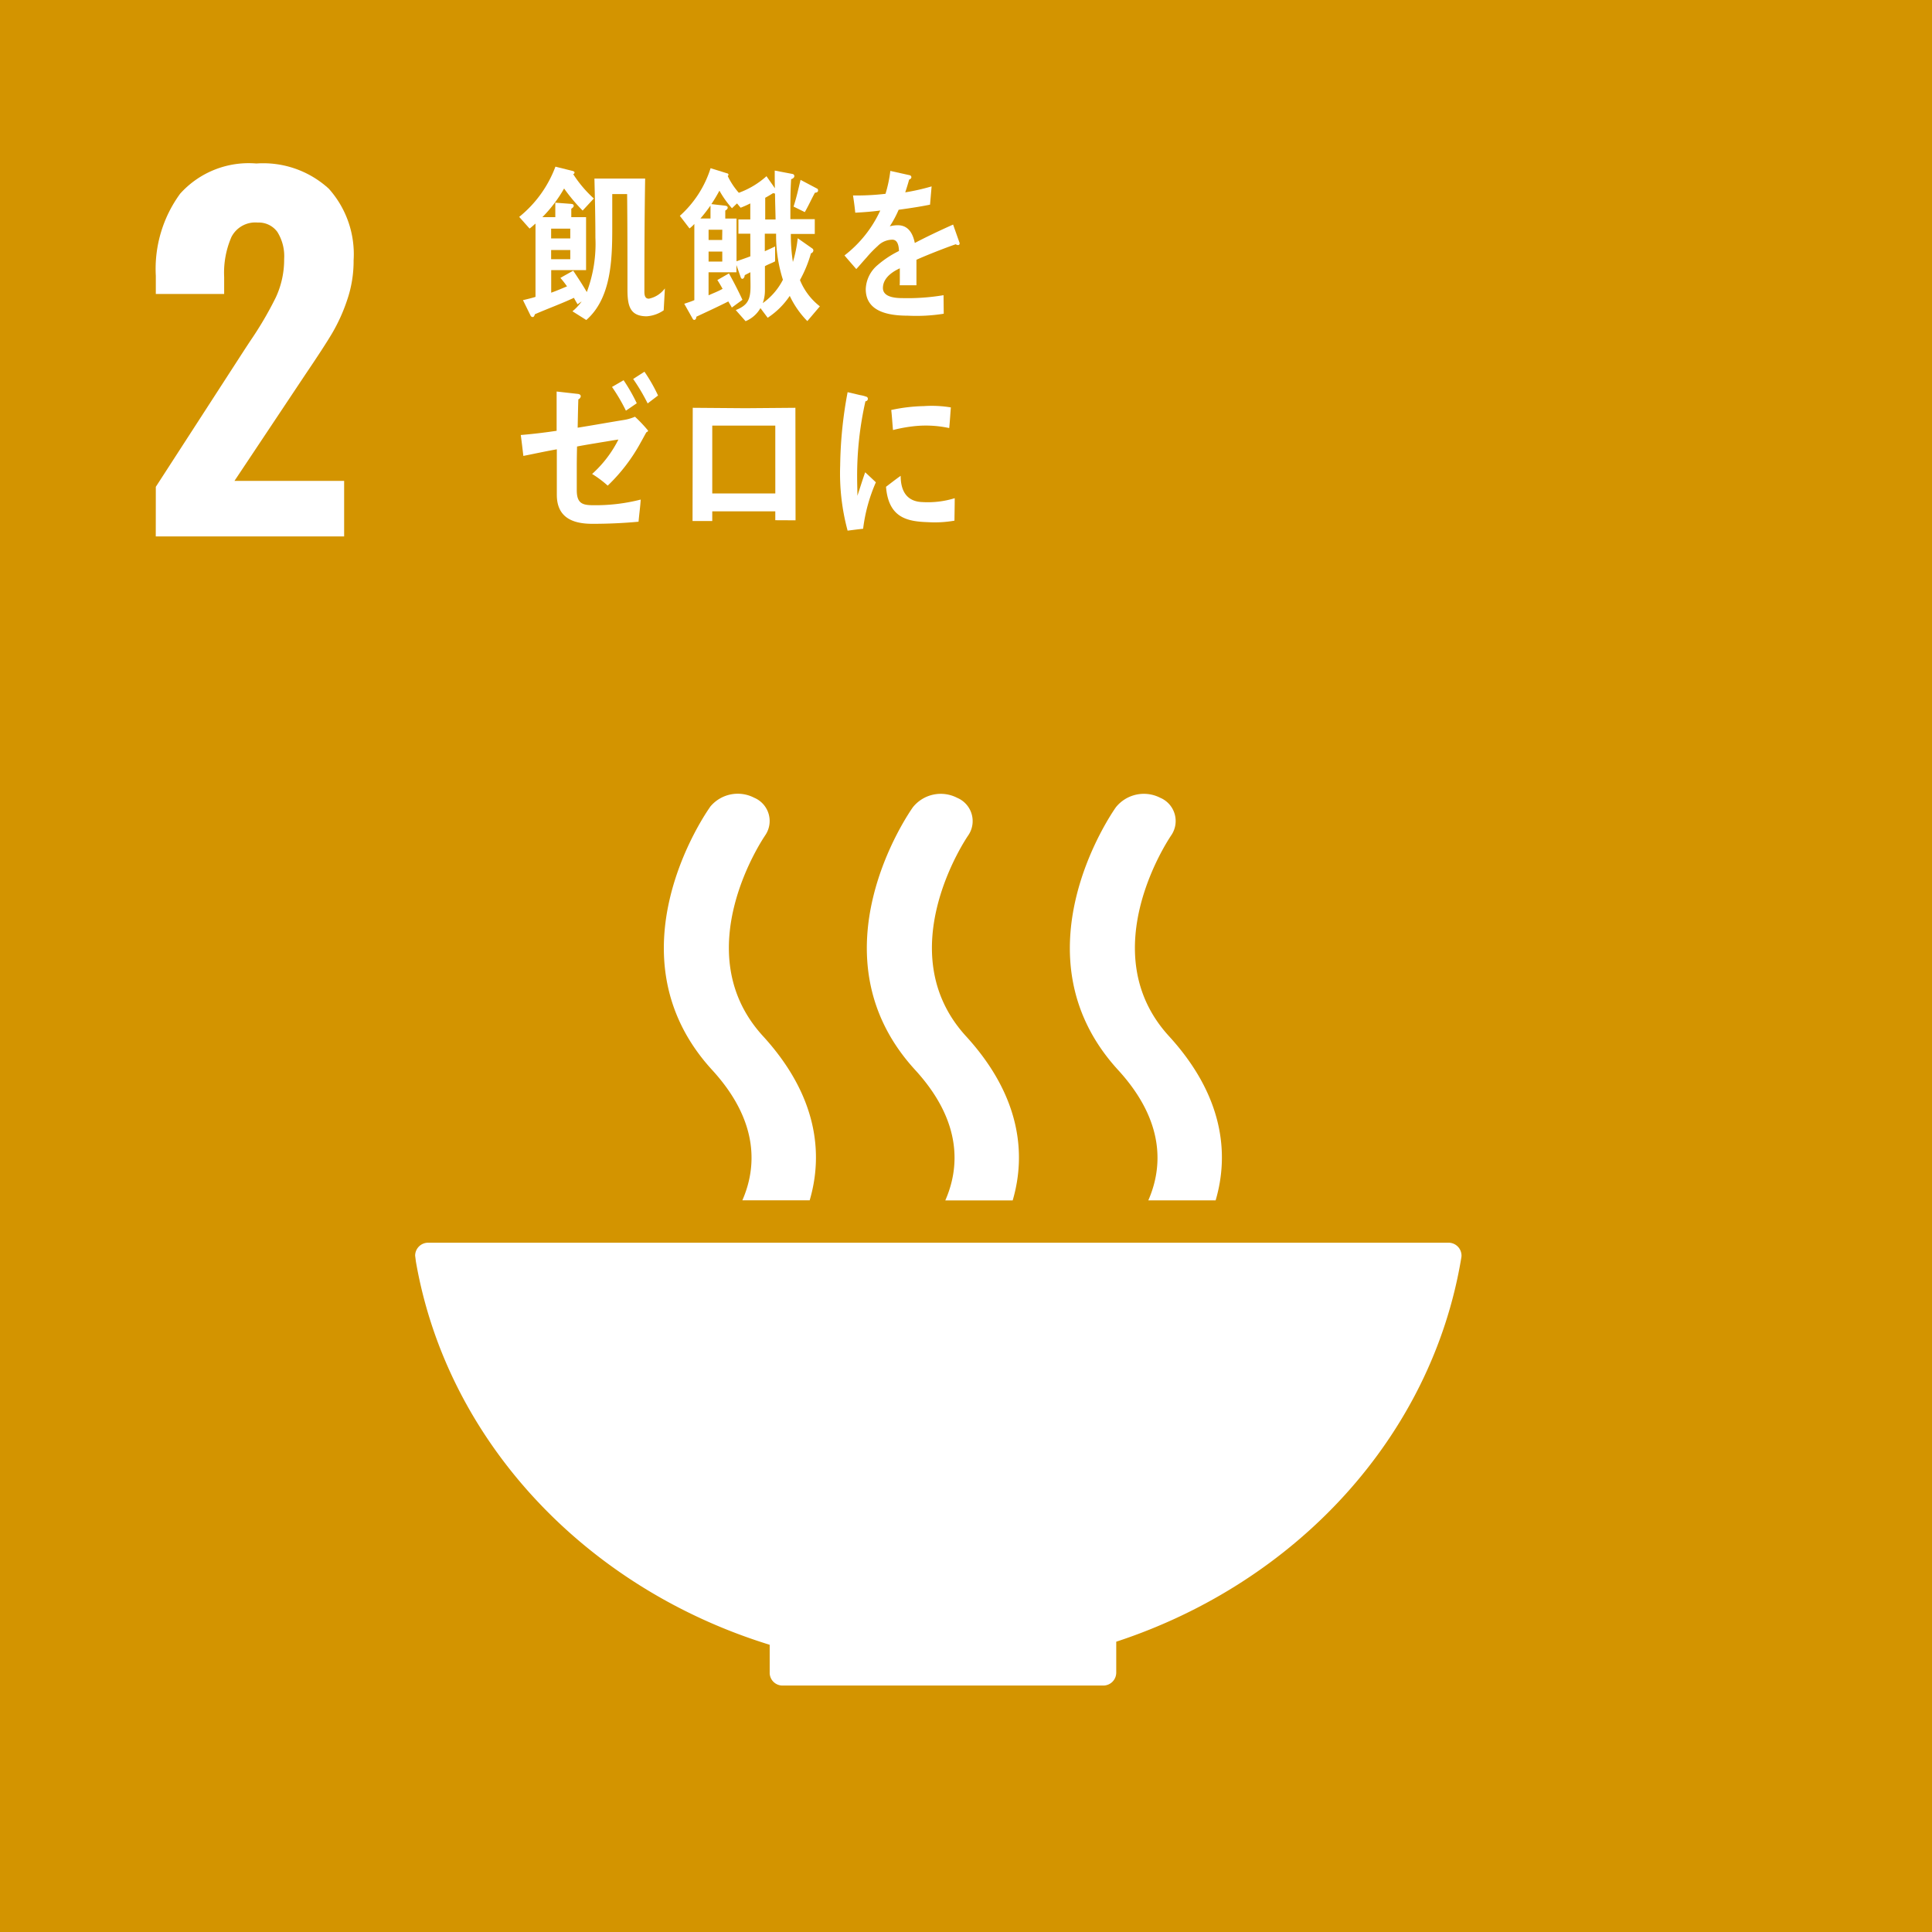
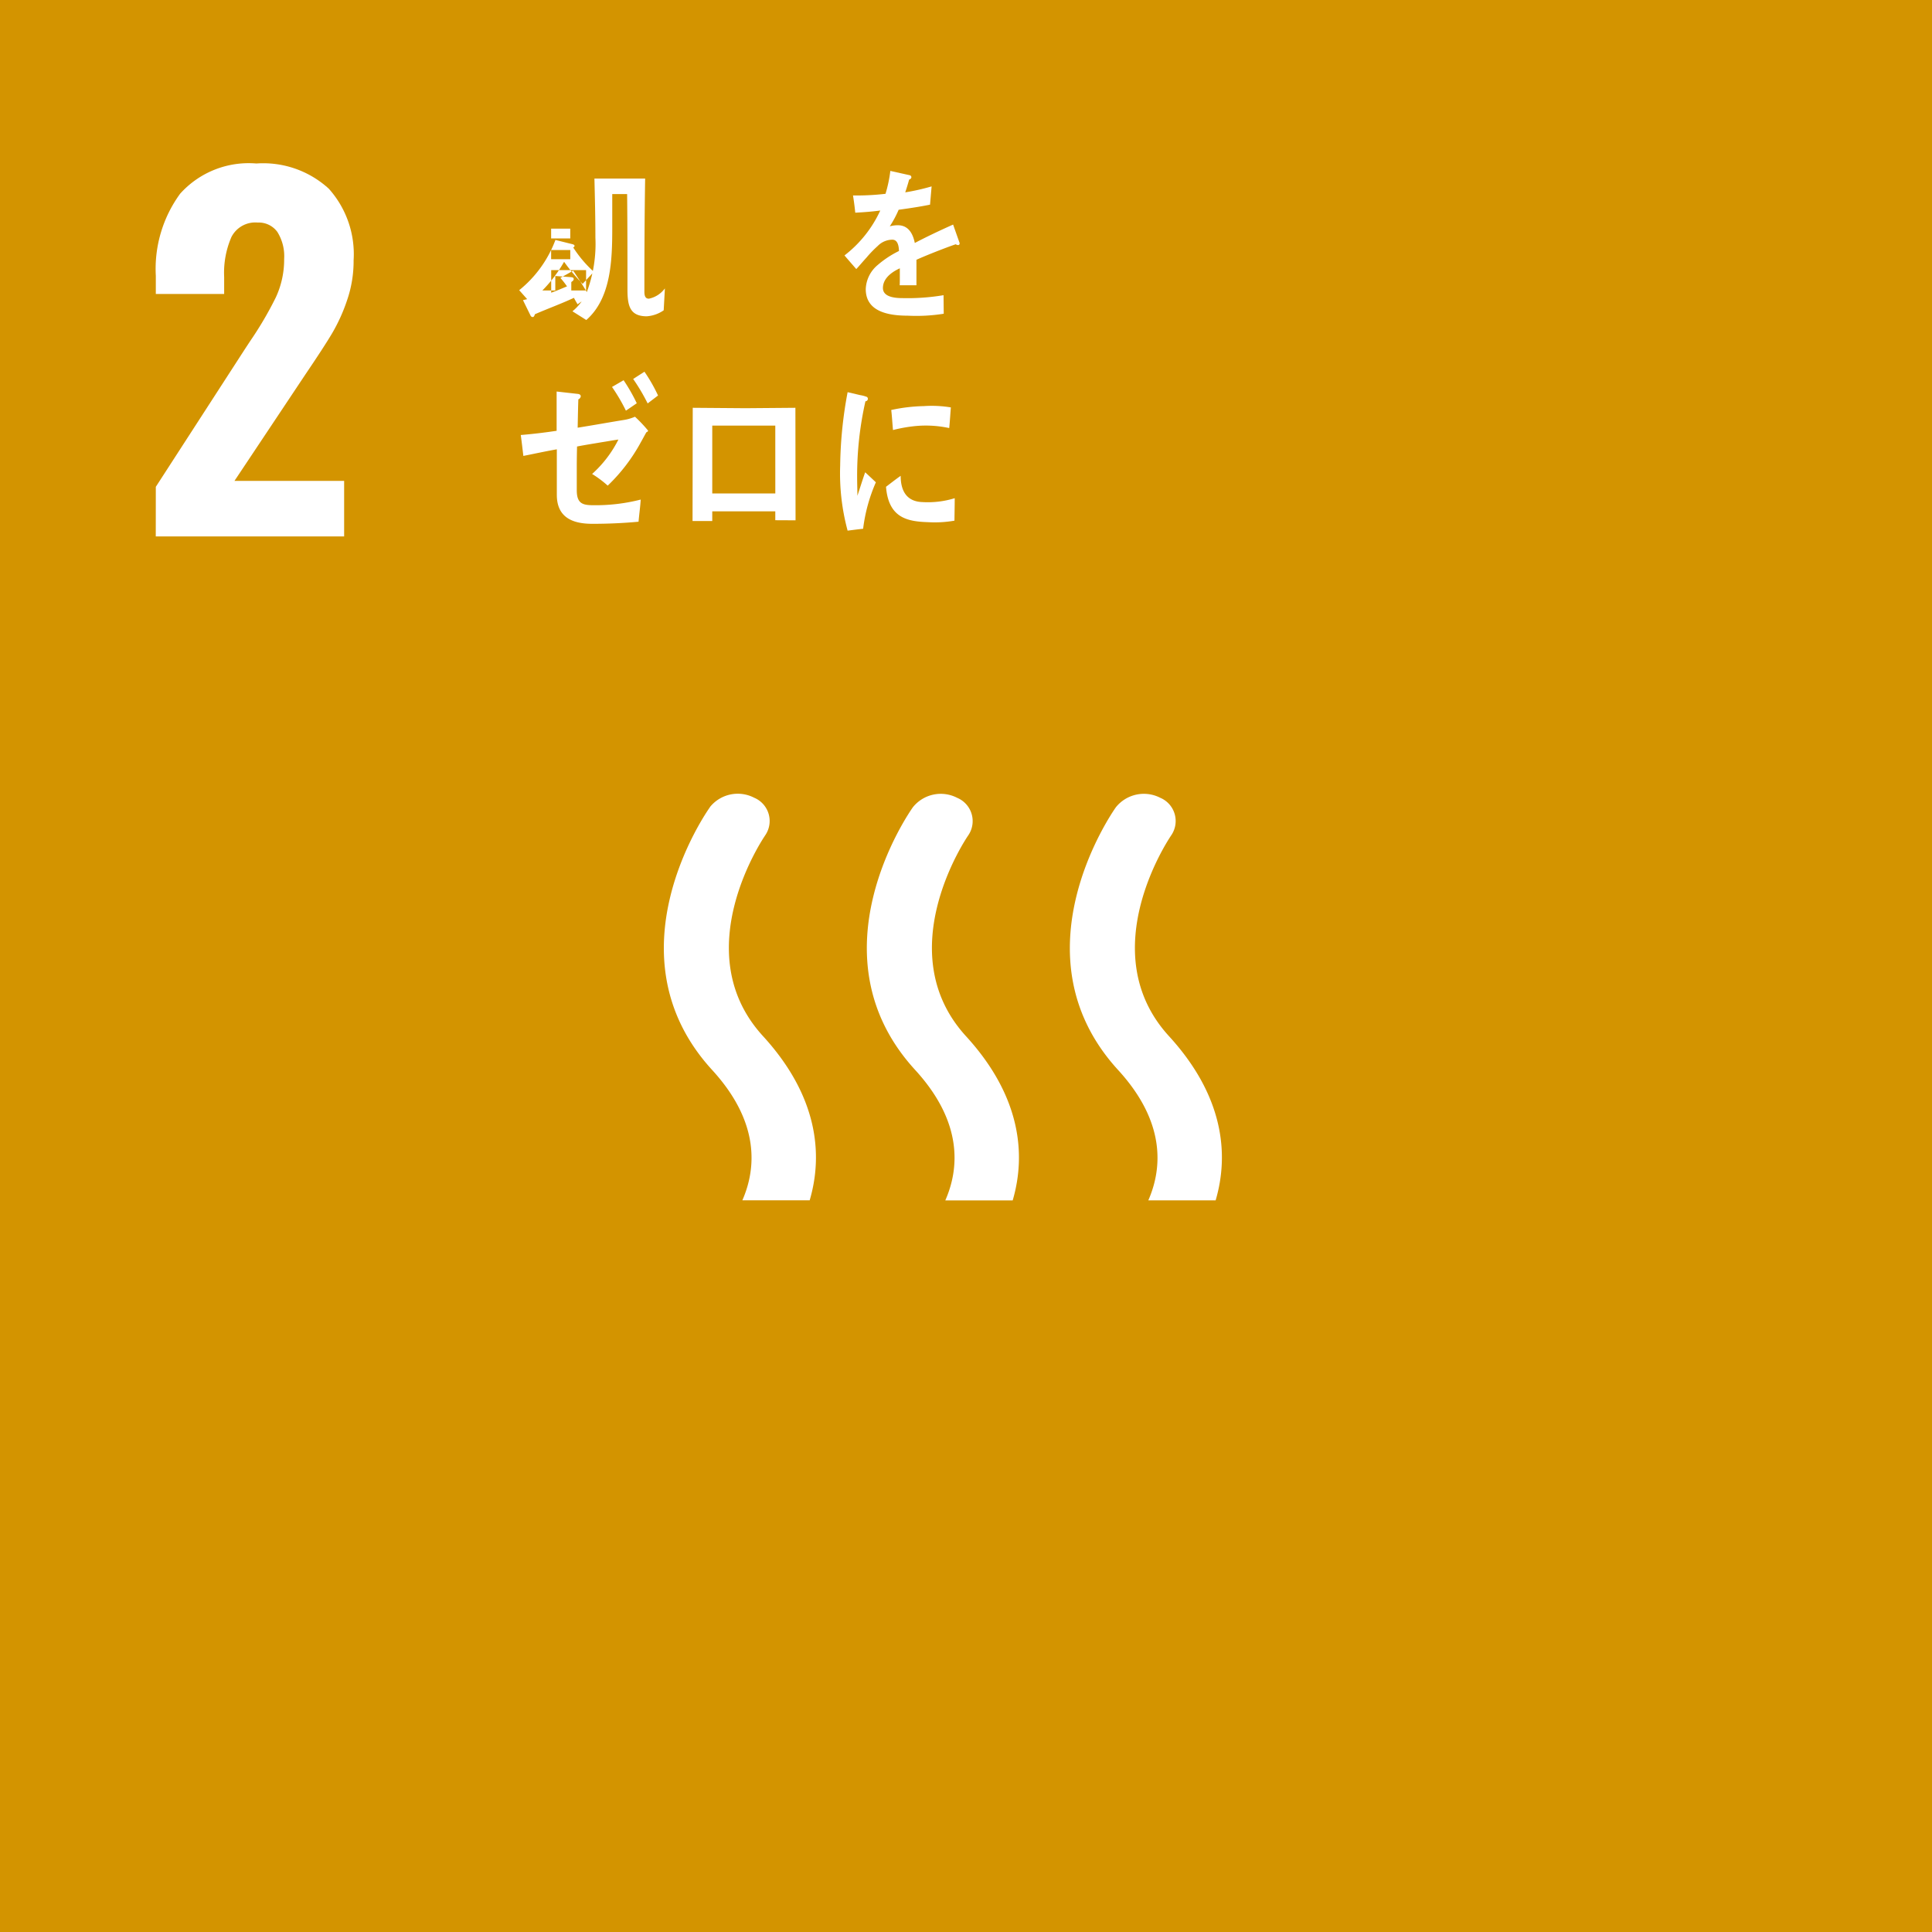
<svg xmlns="http://www.w3.org/2000/svg" width="80" height="80" viewBox="0 0 80 80">
  <defs>
    <clipPath id="clip-path">
      <rect id="長方形_9716" data-name="長方形 9716" width="80" height="80" fill="none" />
    </clipPath>
  </defs>
  <g id="グループ_10305" data-name="グループ 10305" transform="translate(-843.327 -2773.256)">
    <g id="グループ_10304" data-name="グループ 10304" transform="translate(843.327 2773.256)">
      <rect id="長方形_9715" data-name="長方形 9715" width="80" height="80" transform="translate(0 0)" fill="#d39400" />
      <g id="グループ_10303" data-name="グループ 10303" transform="translate(0 0)">
        <g id="グループ_10302" data-name="グループ 10302" clip-path="url(#clip-path)">
          <path id="パス_39083" data-name="パス 39083" d="M2.286,15.788l3.692-5.707L6.2,9.743a14.594,14.594,0,0,0,1.056-1.8A3.709,3.709,0,0,0,7.6,6.353a1.891,1.891,0,0,0-.282-1.12.948.948,0,0,0-.81-.387,1.108,1.108,0,0,0-1.092.6,3.719,3.719,0,0,0-.3,1.657v.7H2.286V7.05a5.278,5.278,0,0,1,1.008-3.4A3.816,3.816,0,0,1,6.449,2.4a4.021,4.021,0,0,1,3,1.044,4.061,4.061,0,0,1,1.027,2.966,4.964,4.964,0,0,1-.265,1.637,7.216,7.216,0,0,1-.621,1.377c-.237.4-.61.971-1.112,1.713L5.543,15.542h4.541v2.3h-7.8Z" transform="translate(4.166 4.37)" fill="#fff" />
-           <path id="パス_39084" data-name="パス 39084" d="M20.772,34.882V36.01l0,.025,0,.028a.531.531,0,0,0,.522.508H34.6a.536.536,0,0,0,.522-.531V34.755c7.462-2.447,13.053-8.5,14.283-15.867l.008-.045a.643.643,0,0,0,.006-.073.536.536,0,0,0-.536-.536H6.63a.537.537,0,0,0-.539.536l.031.243c1.29,7.439,7.033,13.521,14.65,15.87" transform="translate(11.099 33.224)" fill="#fff" />
          <path id="パス_39085" data-name="パス 39085" d="M17.6,12.2c-.175.248-4.256,6.124.09,10.877,2,2.182,1.82,4.106,1.253,5.4h2.788c.564-1.919.33-4.327-1.933-6.8-3.2-3.5.042-8.235.09-8.309a1.045,1.045,0,0,0-.452-1.561A1.485,1.485,0,0,0,17.6,12.2" transform="translate(28.606 21.227)" fill="#fff" />
          <path id="パス_39086" data-name="パス 39086" d="M15.969,28.48h2.788c.564-1.919.33-4.327-1.933-6.8-3.2-3.5.037-8.235.09-8.312a1.045,1.045,0,0,0-.454-1.558,1.479,1.479,0,0,0-1.834.387c-.175.246-4.262,6.124.09,10.877,2,2.182,1.82,4.106,1.253,5.4" transform="translate(23.176 21.227)" fill="#fff" />
          <path id="パス_39087" data-name="パス 39087" d="M11.647,12.2c-.178.248-4.259,6.124.09,10.877,2,2.182,1.82,4.106,1.253,5.4h2.788c.564-1.916.333-4.324-1.933-6.8-3.206-3.5.04-8.235.09-8.312a1.045,1.045,0,0,0-.454-1.558,1.477,1.477,0,0,0-1.834.387" transform="translate(17.749 21.226)" fill="#fff" />
          <path id="パス_39088" data-name="パス 39088" d="M17.091,5.577A.171.171,0,0,1,17,5.543c-.423.144-1.242.466-1.628.643V7.242l-.694,0c.006-.1.006-.2.006-.316V6.539c-.471.217-.7.5-.7.816,0,.274.268.418.8.418a8.972,8.972,0,0,0,1.71-.121l.008.768A7.2,7.2,0,0,1,15,8.5c-1.149,0-1.727-.364-1.727-1.1a1.358,1.358,0,0,1,.483-.988,4.113,4.113,0,0,1,.892-.59c-.008-.31-.1-.468-.274-.468a.854.854,0,0,0-.607.262,4.577,4.577,0,0,0-.452.466c-.217.24-.353.406-.435.488-.107-.124-.271-.31-.488-.564a4.952,4.952,0,0,0,1.482-1.86c-.31.042-.66.071-1.036.09-.025-.26-.059-.5-.093-.714a10.215,10.215,0,0,0,1.346-.068,5.477,5.477,0,0,0,.2-.948l.8.178a.086.086,0,0,1,.071.082c0,.042-.031.076-.093.1-.031.116-.085.3-.161.528A8.947,8.947,0,0,0,16,3.147l-.065.756c-.325.068-.759.138-1.3.212a4.438,4.438,0,0,1-.367.686,1.231,1.231,0,0,1,.336-.045c.358,0,.6.237.7.734.471-.248,1-.5,1.586-.762l.271.768c0,.054-.023.082-.071.082" transform="translate(22.576 4.571)" fill="#fff" />
-           <path id="パス_39089" data-name="パス 39089" d="M13.6,8.391a1.4,1.4,0,0,1-.7.248c-.7,0-.8-.435-.8-1.109,0-1.318,0-2.633-.014-3.951H11.47V5c0,1.321-.051,2.9-1.075,3.793l-.573-.361a2.025,2.025,0,0,0,.381-.409l-.169.119c-.051-.087-.107-.178-.15-.268-.531.248-1.081.446-1.617.68-.008.034-.04.116-.082.116a.1.1,0,0,1-.1-.065L7.773,7.97c.175-.04.35-.082.519-.135V4.8c-.082.068-.158.144-.246.206l-.429-.483a4.844,4.844,0,0,0,1.5-2.08l.691.172c.025.006.1.025.1.068a.067.067,0,0,1-.056.068,4.965,4.965,0,0,0,.855,1.01l-.463.5a7.273,7.273,0,0,1-.768-.914,5.655,5.655,0,0,1-.9,1.188h.536v-.6l.643.048c.051.008.119.008.119.082,0,.056-.068.1-.1.119v.35h.612V6.728H8.942v.934c.217-.076.437-.172.655-.262a3.745,3.745,0,0,0-.274-.35c.172-.1.356-.2.531-.3.192.291.387.584.562.886a5.652,5.652,0,0,0,.356-2.261c0-.81-.02-1.628-.04-2.438h2.1c-.025,1.532-.031,3.071-.031,4.6,0,.158-.014.373.186.373a1.1,1.1,0,0,0,.663-.426ZM9.732,5.01H8.939v.406h.793Zm0,.886H8.939v.378h.793Z" transform="translate(13.882 4.458)" fill="#fff" />
-           <path id="パス_39090" data-name="パス 39090" d="M15.253,8.8a3.8,3.8,0,0,1-.728-1.044,3.246,3.246,0,0,1-.914.906l-.3-.4a1.268,1.268,0,0,1-.615.542l-.406-.46c.471-.192.61-.406.61-.977,0-.2-.006-.392-.006-.59l-.234.121c0,.065-.042.152-.1.152A.075.075,0,0,1,12.5,7l-.183-.522v.3H11.163v.954c.192-.087.4-.164.581-.268-.068-.121-.138-.246-.217-.364l.48-.274c.2.356.387.722.559,1.092l-.44.322c-.042-.087-.1-.169-.144-.254-.435.22-.883.426-1.324.632,0,.062-.031.133-.09.133a.077.077,0,0,1-.059-.042l-.353-.627c.144-.048.282-.09.418-.15V4.777a1.263,1.263,0,0,1-.2.186l-.4-.522a4.425,4.425,0,0,0,1.273-1.973l.706.22a.051.051,0,0,1,.034.051.068.068,0,0,1-.031.054,3.03,3.03,0,0,0,.46.694A3.511,3.511,0,0,0,13.562,2.8c.116.172.234.33.347.5-.006-.206-.006-.412-.006-.618V2.567l.739.141a.088.088,0,0,1,.073.085c0,.076-.079.116-.133.13-.031.488-.031.982-.031,1.47v.186h1.01v.612h-.991a7.245,7.245,0,0,0,.085,1.16,5.273,5.273,0,0,0,.2-.982l.6.421a.1.1,0,0,1,.048.087.133.133,0,0,1-.1.116A5.149,5.149,0,0,1,14.948,7.1a2.623,2.623,0,0,0,.824,1.089Zm-4.01-4.784c-.133.186-.268.364-.418.536h.418Zm-.079,1v.426h.562l.006-.426Zm.567.906h-.567v.412h.567Zm1.16-.742H12.4v-.59h.491V3.927a4.222,4.222,0,0,1-.4.178l-.15-.178-.209.2a4,4,0,0,1-.519-.728,6.433,6.433,0,0,1-.333.556c.183.023.364.042.548.062.042.008.127.014.127.082s-.062.1-.1.124v.33h.466V6.323c.189-.068.381-.13.573-.206Zm1.072,0h-.471v.728c.144-.068.288-.13.426-.2l0,.618c-.135.073-.285.121-.421.2V7.548a1.54,1.54,0,0,1-.09.508,2.686,2.686,0,0,0,.835-.968,6.017,6.017,0,0,1-.282-1.905m-.045-1.662-.079-.02c-.11.068-.217.135-.327.192v.9h.429c-.006-.358-.02-.714-.023-1.072m1.651-.034c-.144.262-.268.542-.418.8l-.466-.229c.119-.358.2-.737.291-1.106l.7.37c.017.008.025.051.025.071,0,.076-.085.09-.133.09" transform="translate(18.177 4.496)" fill="#fff" />
+           <path id="パス_39089" data-name="パス 39089" d="M13.6,8.391a1.4,1.4,0,0,1-.7.248c-.7,0-.8-.435-.8-1.109,0-1.318,0-2.633-.014-3.951H11.47V5c0,1.321-.051,2.9-1.075,3.793l-.573-.361a2.025,2.025,0,0,0,.381-.409l-.169.119c-.051-.087-.107-.178-.15-.268-.531.248-1.081.446-1.617.68-.008.034-.04.116-.082.116a.1.1,0,0,1-.1-.065L7.773,7.97c.175-.04.35-.082.519-.135c-.082.068-.158.144-.246.206l-.429-.483a4.844,4.844,0,0,0,1.5-2.08l.691.172c.025.006.1.025.1.068a.067.067,0,0,1-.056.068,4.965,4.965,0,0,0,.855,1.01l-.463.5a7.273,7.273,0,0,1-.768-.914,5.655,5.655,0,0,1-.9,1.188h.536v-.6l.643.048c.051.008.119.008.119.082,0,.056-.068.1-.1.119v.35h.612V6.728H8.942v.934c.217-.076.437-.172.655-.262a3.745,3.745,0,0,0-.274-.35c.172-.1.356-.2.531-.3.192.291.387.584.562.886a5.652,5.652,0,0,0,.356-2.261c0-.81-.02-1.628-.04-2.438h2.1c-.025,1.532-.031,3.071-.031,4.6,0,.158-.014.373.186.373a1.1,1.1,0,0,0,.663-.426ZM9.732,5.01H8.939v.406h.793Zm0,.886H8.939v.378h.793Z" transform="translate(13.882 4.458)" fill="#fff" />
          <path id="パス_39091" data-name="パス 39091" d="M12.839,7.962c-.079.133-.144.265-.217.389a7.282,7.282,0,0,1-1.38,1.812,4.374,4.374,0,0,0-.646-.483,4.838,4.838,0,0,0,1.089-1.425c-.231.031-.463.076-.689.11-.341.059-.68.11-1.024.178-.006.271-.011.542-.011.813v1c0,.567.262.618.706.618a7.541,7.541,0,0,0,1.942-.234c-.02.308-.065.615-.09.917-.635.059-1.27.087-1.911.087-.745,0-1.473-.212-1.473-1.2V8.659c-.468.082-.926.183-1.386.274-.034-.288-.068-.581-.107-.866.5-.042.991-.1,1.485-.175V6.266l.886.1c.054.008.113.031.113.1a.159.159,0,0,1-.1.124c-.014.387-.02.779-.028,1.174.629-.1,1.256-.214,1.885-.316a1.949,1.949,0,0,0,.488-.138,5.763,5.763,0,0,1,.542.573c0,.042-.048.062-.073.071m-.844-.895a7.447,7.447,0,0,0-.576-.982l.48-.279a7.237,7.237,0,0,1,.545.954Zm.9-.3a8.015,8.015,0,0,0-.6-1.013l.468-.3a6.775,6.775,0,0,1,.562.985Z" transform="translate(13.922 9.946)" fill="#fff" />
          <path id="パス_39092" data-name="パス 39092" d="M13.587,10.642v-.367H10.977v.4h-.816c0-1.561.008-3.124.008-4.688.722,0,1.456.017,2.179.017.691,0,1.386-.017,2.072-.017,0,1.482.006,2.958.006,4.439v.22Zm0-3.917H10.977V9.535h2.611Z" transform="translate(18.516 10.899)" fill="#fff" />
          <path id="パス_39093" data-name="パス 39093" d="M13.281,11.408c-.214.023-.426.051-.646.079a9.072,9.072,0,0,1-.308-2.7,17.334,17.334,0,0,1,.308-3.034l.516.121a1.4,1.4,0,0,1,.254.065.087.087,0,0,1,.068.09.1.1,0,0,1-.1.1,13.983,13.983,0,0,0-.344,3.147c0,.26.011.511.011.768.107-.322.209-.652.322-.974.147.135.3.279.443.415a6.842,6.842,0,0,0-.528,1.925m3.779-.336a4.687,4.687,0,0,1-1.087.062c-.85-.028-1.64-.167-1.744-1.465.2-.152.4-.31.607-.454,0,.737.344,1.07.9,1.087a3.764,3.764,0,0,0,1.338-.161c0,.31-.008.618-.011.931m-.217-3.835a4.607,4.607,0,0,0-1.377-.085,6.16,6.16,0,0,0-.951.167c-.025-.257-.042-.576-.073-.83a6.992,6.992,0,0,1,1.349-.161,4.823,4.823,0,0,1,1.12.054c-.023.285-.04.573-.068.855" transform="translate(22.463 10.486)" fill="#fff" />
        </g>
      </g>
    </g>
  </g>
</svg>